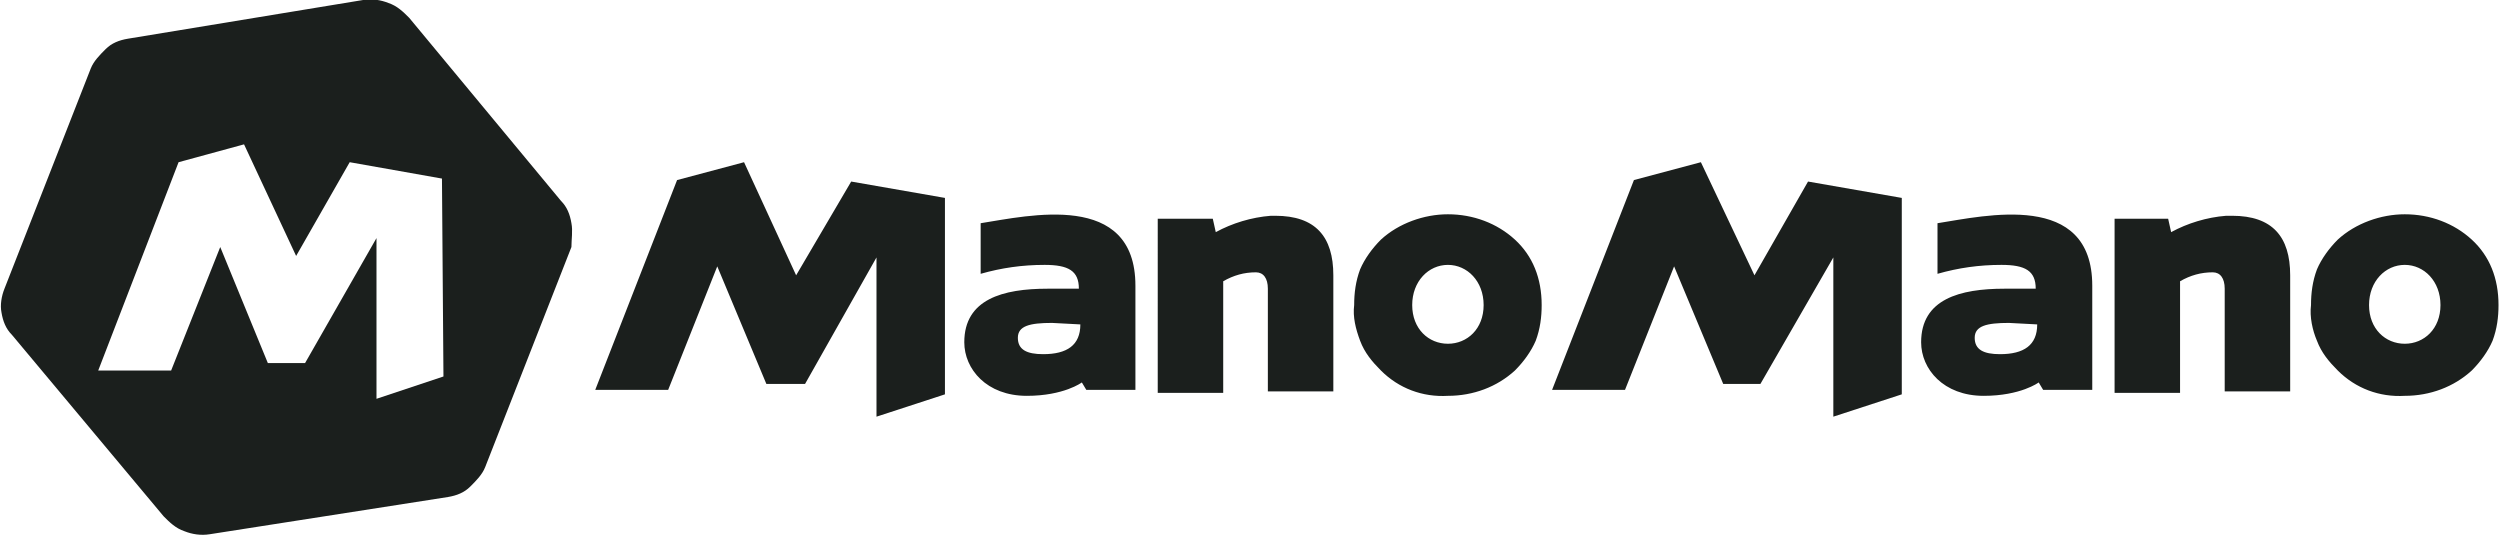
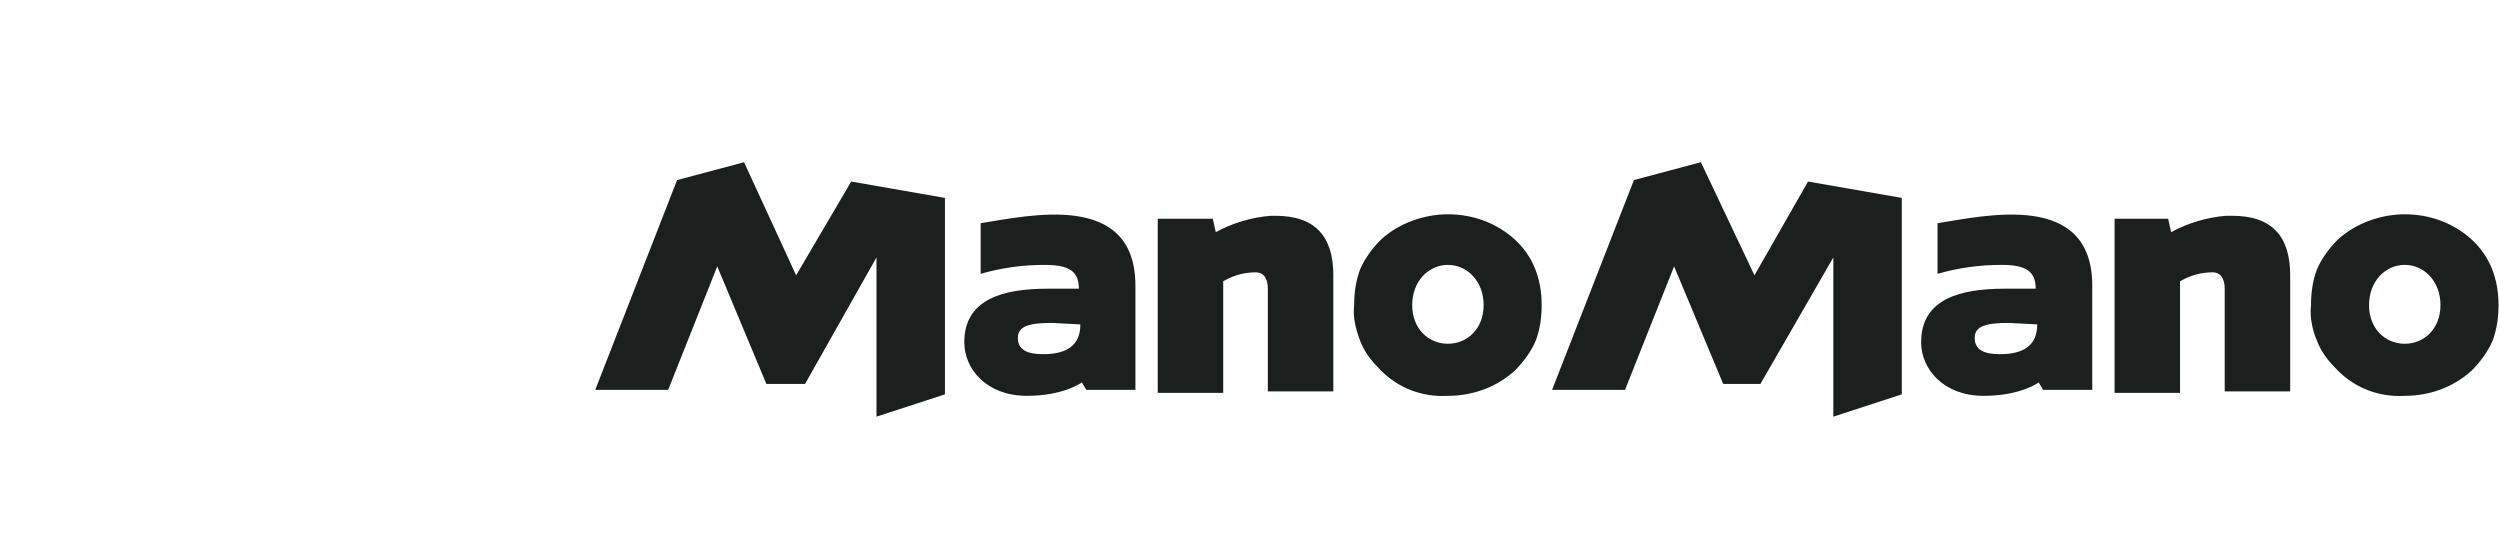
<svg xmlns="http://www.w3.org/2000/svg" version="1.1" id="Layer_1" x="0px" y="0px" width="168" height="36" viewBox="0 0 167.8 36" style="enable-background:new 0 0 167.8 36;" xml:space="preserve">
  <style type="text/css">
	.st0{fill:#1B1F1D;}
</style>
  <g>
-     <path class="st0" d="M38.3,15c-0.1-0.6-0.3-1.1-0.7-1.5L27.4,1.2c-0.4-0.4-0.8-0.8-1.4-1C25.5,0,24.9-0.1,24.3,0L8.5,2.6   C7.9,2.7,7.4,2.9,7,3.3C6.6,3.7,6.2,4.1,6,4.6L0.2,19.4C0,19.9-0.1,20.5,0,21c0.1,0.6,0.3,1.1,0.7,1.5l10.2,12.2   c0.4,0.4,0.8,0.8,1.4,1c0.5,0.2,1.1,0.3,1.7,0.2l16-2.5c0.6-0.1,1.1-0.3,1.5-0.7c0.4-0.4,0.8-0.8,1-1.3l5.8-14.8   C38.3,16.1,38.4,15.5,38.3,15z M29.7,25.3l-4.5,1.5V16l-4.8,8.4h-2.5l-3.2-7.8l-3.3,8.3H6.5l5.4-14l4.4-1.2l3.5,7.5l3.6-6.3   l6.2,1.1L29.7,25.3L29.7,25.3z" />
    <path class="st0" d="M92.7,16.1c1.2-1.1,2.9-1.7,4.5-1.7c1.7,0,3.3,0.6,4.5,1.7c1.2,1.1,1.8,2.6,1.8,4.4c0,0.8-0.1,1.6-0.4,2.4   c-0.3,0.7-0.8,1.4-1.4,2c-1.2,1.1-2.8,1.7-4.5,1.7c-1.7,0.1-3.3-0.5-4.5-1.7c-0.6-0.6-1.1-1.2-1.4-2s-0.5-1.6-0.4-2.4   c0-0.8,0.1-1.6,0.4-2.4C91.6,17.4,92.1,16.7,92.7,16.1z M97.2,23.1c1.3,0,2.4-1,2.4-2.6s-1.1-2.7-2.4-2.7s-2.4,1.1-2.4,2.7   C94.8,22.1,95.9,23.1,97.2,23.1z M85.6,14.5c2.7,0,3.9,1.4,3.9,4v7.8h-4.4v-6.9c0-0.7-0.3-1.1-0.8-1.1c-0.8,0-1.5,0.2-2.2,0.6v7.5   h-4.4V14.7h3.7l0.2,0.9c1.1-0.6,2.4-1,3.7-1.1L85.6,14.5z M57.1,12.2l6.3,1.1v13.2L58.8,28V17.3L54,25.8h-2.6l-3.3-7.9l-3.3,8.3   h-4.9l5.5-14.1l4.5-1.2l3.5,7.6L57.1,12.2z M65.8,15c3.2-0.5,10.4-2.2,10.4,4.2v7h-3.3l-0.3-0.5c0,0-1.2,0.9-3.7,0.9   c-2.7,0-4.2-1.8-4.2-3.6c0-2.9,2.6-3.6,5.6-3.6h2.1c0-1.2-0.7-1.6-2.3-1.6c-1.5,0-2.9,0.2-4.3,0.6C65.8,18.4,65.8,15,65.8,15z    M72.5,21.8L72.5,21.8l-1.9-0.1c-1.5,0-2.3,0.2-2.3,1s0.6,1.1,1.7,1.1C71.6,23.8,72.5,23.2,72.5,21.8z M157,16.1   c1.2-1.1,2.9-1.7,4.5-1.7c1.7,0,3.3,0.6,4.5,1.7c1.2,1.1,1.8,2.6,1.8,4.4c0,0.8-0.1,1.6-0.4,2.4c-0.3,0.7-0.8,1.4-1.4,2   c-1.2,1.1-2.8,1.7-4.5,1.7c-1.7,0.1-3.3-0.5-4.5-1.7c-0.6-0.6-1.1-1.2-1.4-2c-0.3-0.7-0.5-1.6-0.4-2.4c0-0.8,0.1-1.6,0.4-2.4   C155.9,17.4,156.4,16.7,157,16.1z M161.5,23.1c1.3,0,2.4-1,2.4-2.6s-1.1-2.7-2.4-2.7c-1.3,0-2.4,1.1-2.4,2.7   C159.1,22.1,160.2,23.1,161.5,23.1z M149.9,14.5c2.7,0,3.9,1.4,3.9,4v7.8h-4.4v-6.9c0-0.7-0.3-1.1-0.8-1.1c-0.8,0-1.5,0.2-2.2,0.6   v7.5H142V14.7h3.6l0.2,0.9c1.1-0.6,2.4-1,3.7-1.1L149.9,14.5z M121.4,12.2l6.3,1.1v13.2l-4.6,1.5V17.3l-4.9,8.5h-2.5l-3.3-7.9   l-3.3,8.3h-4.9l5.5-14.1l4.5-1.2l3.6,7.6L121.4,12.2z M130.1,15c3.2-0.5,10.4-2.2,10.4,4.2v7h-3.3l-0.3-0.5c0,0-1.2,0.9-3.7,0.9   c-2.7,0-4.2-1.8-4.2-3.6c0-2.9,2.6-3.6,5.6-3.6h2.1c0-1.2-0.7-1.6-2.3-1.6c-1.5,0-2.9,0.2-4.3,0.6V15z M136.8,21.8L136.8,21.8   l-1.9-0.1c-1.5,0-2.3,0.2-2.3,1s0.6,1.1,1.7,1.1C135.9,23.8,136.8,23.2,136.8,21.8z" />
  </g>
</svg>